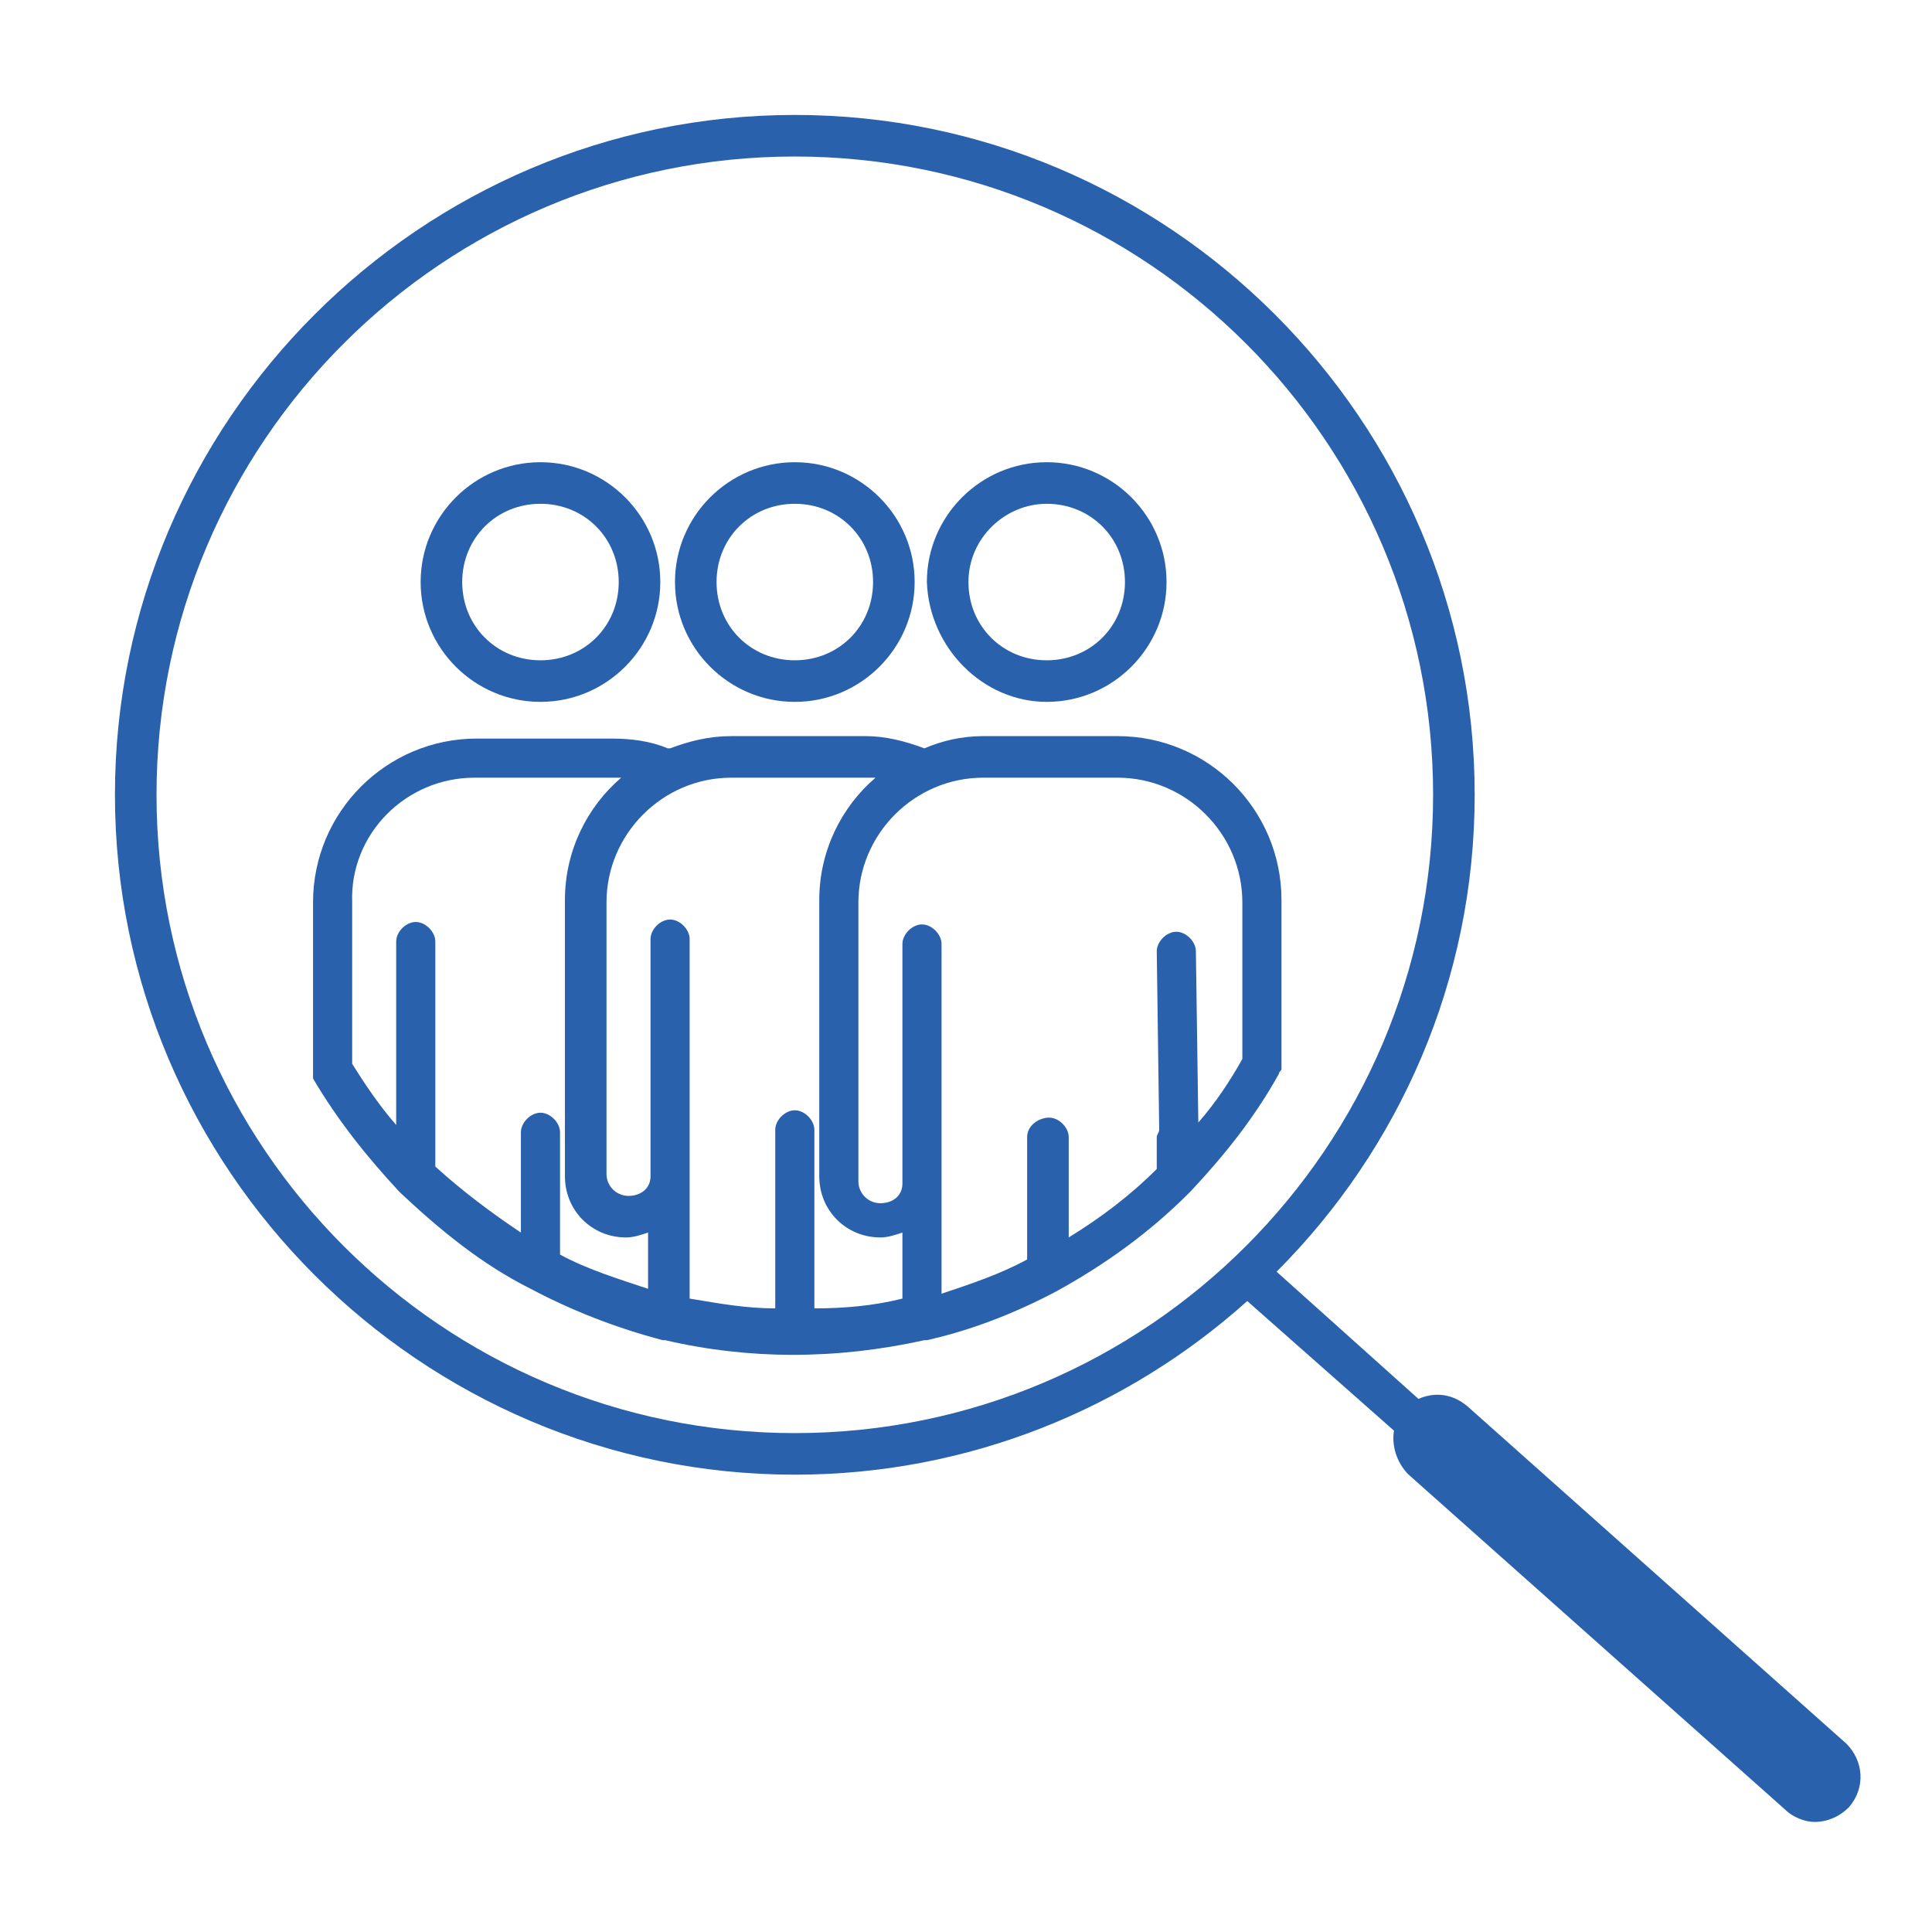
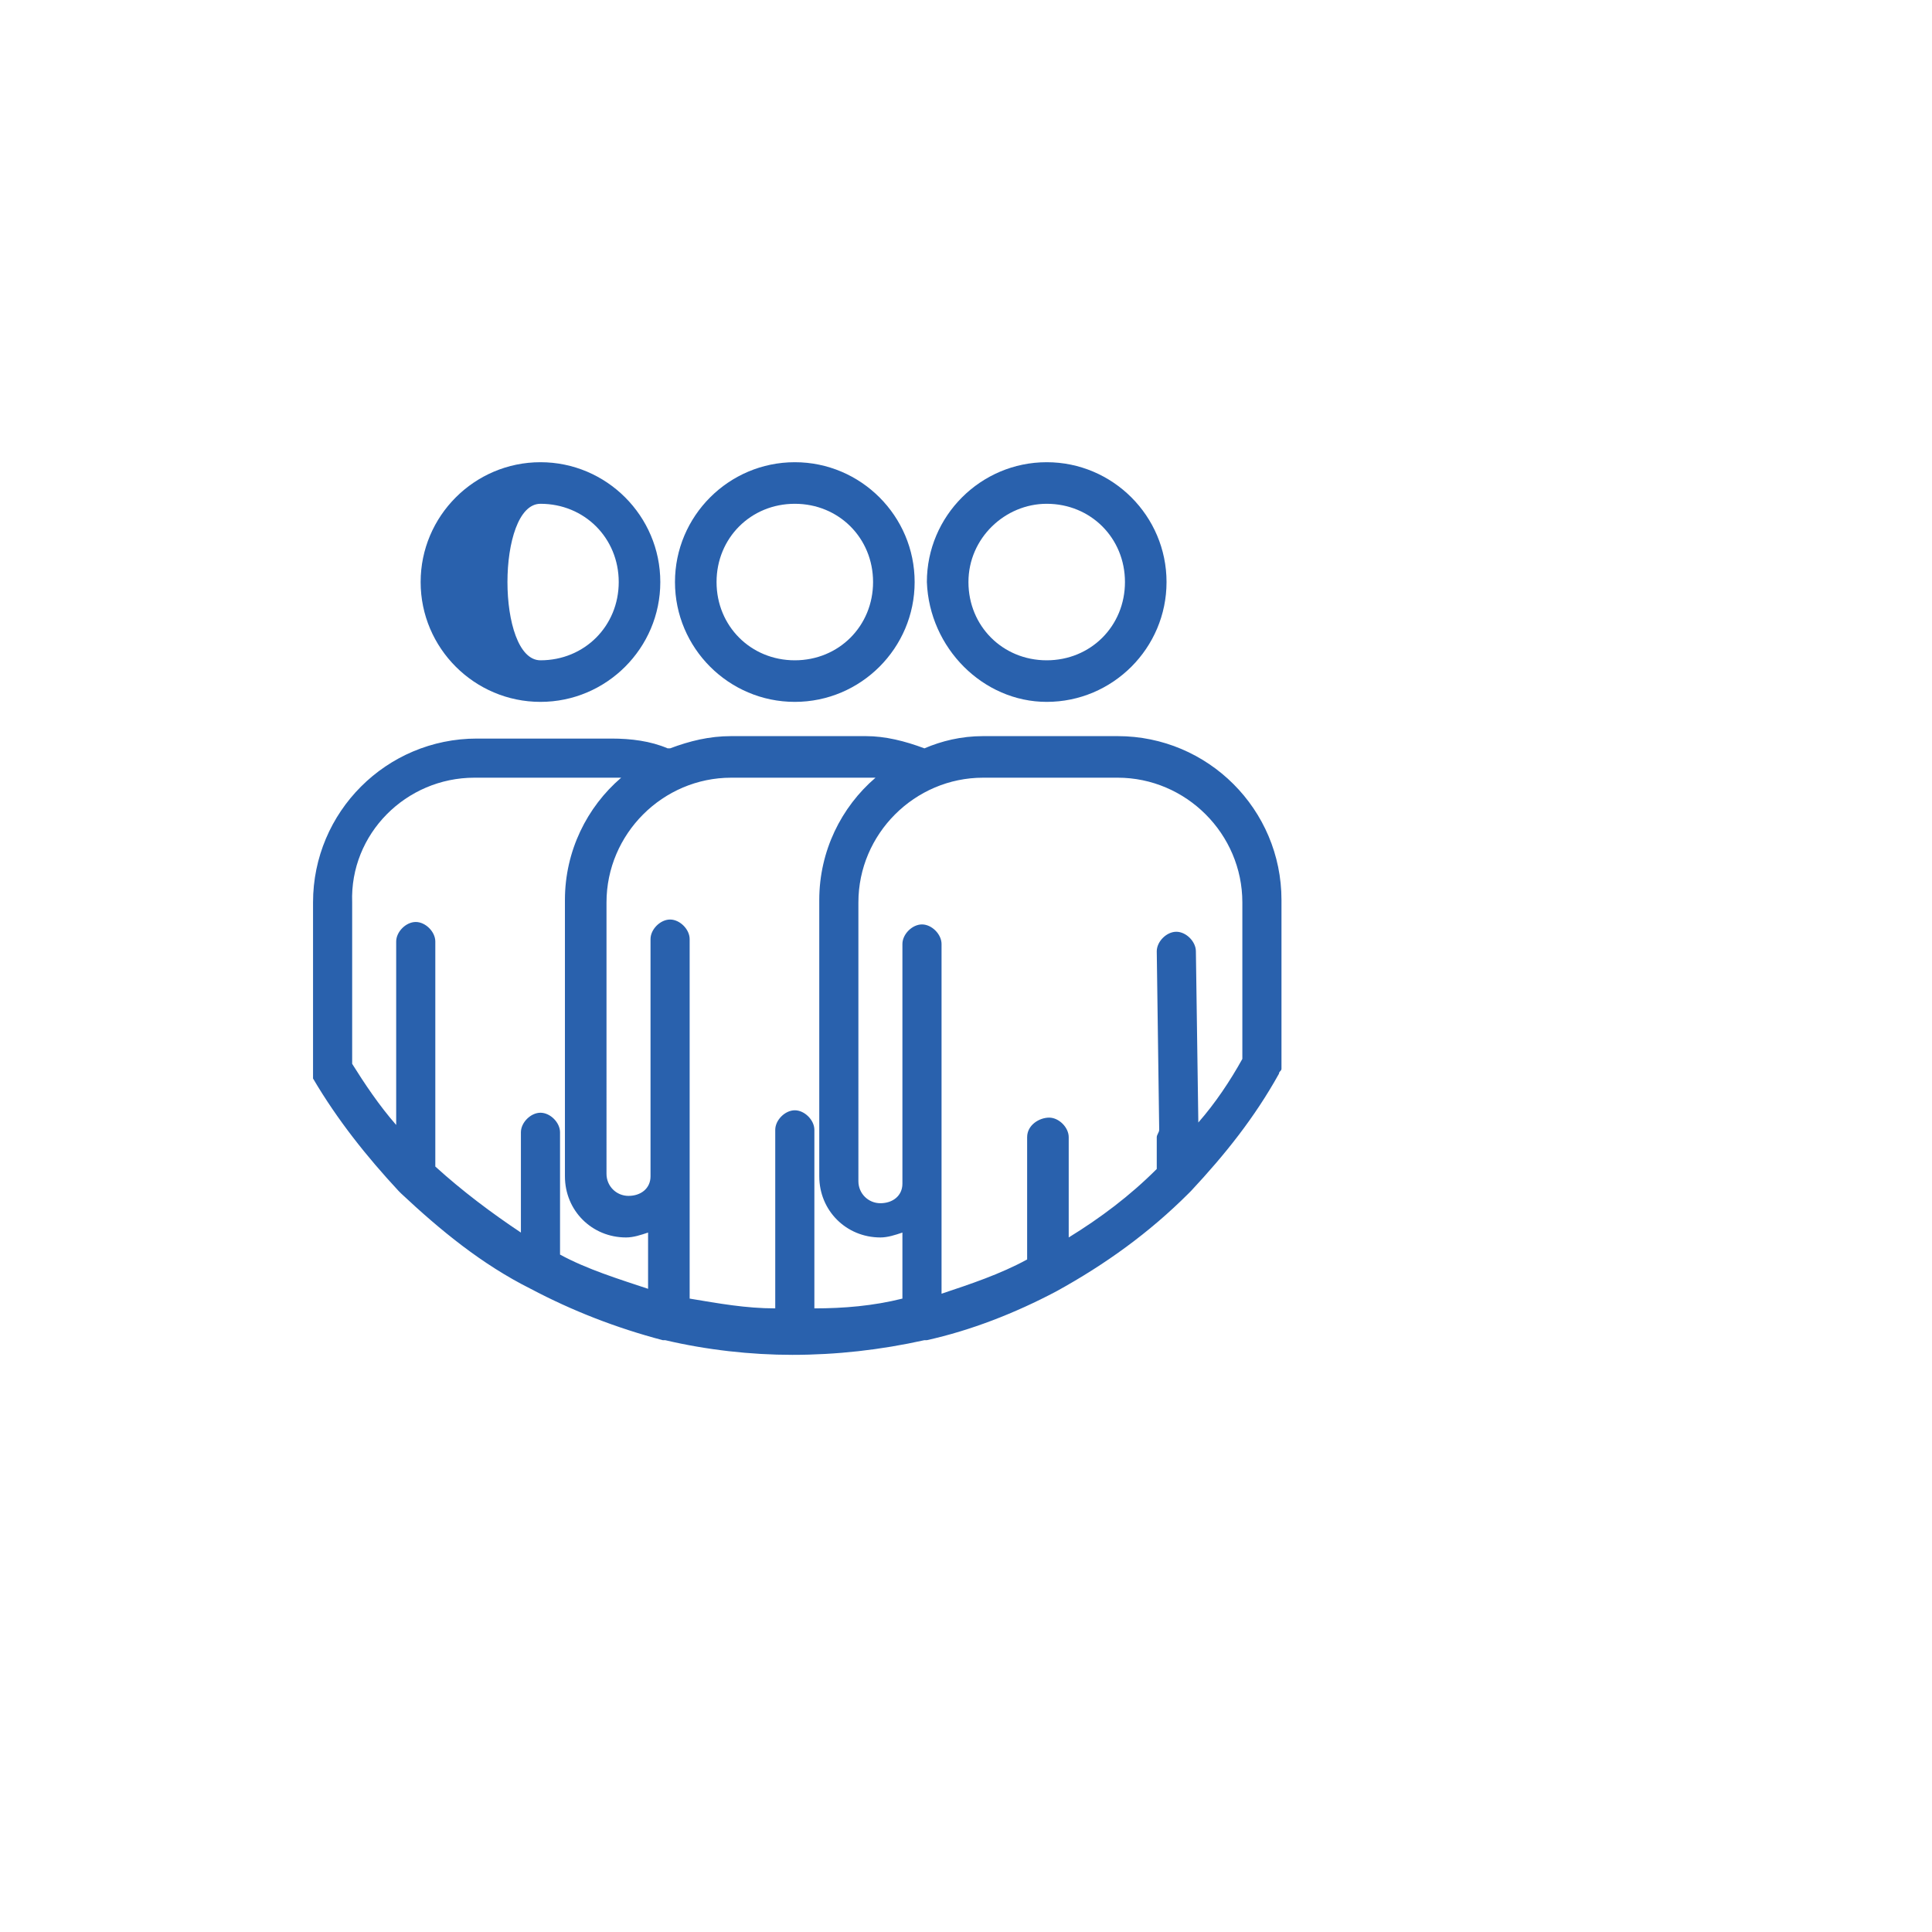
<svg xmlns="http://www.w3.org/2000/svg" version="1.1" id="Layer_3" x="0px" y="0px" viewBox="0 0 79 79" style="enable-background:new 0 0 79 79;" xml:space="preserve">
  <style type="text/css">
	.st0{fill:#2961AD;}
</style>
  <g>
    <path class="st0" d="M42.8,28.7c2.7,0,4.9-2.2,4.9-4.9c0-2.7-2.2-4.9-4.9-4.9c-2.7,0-4.9,2.2-4.9,4.9C38,26.5,40.2,28.7,42.8,28.7z    M42.8,20.6c1.8,0,3.2,1.4,3.2,3.2s-1.4,3.2-3.2,3.2s-3.2-1.4-3.2-3.2S41.1,20.6,42.8,20.6z" />
-     <path class="st0" d="M22.1,28.7c2.7,0,4.9-2.2,4.9-4.9c0-2.7-2.2-4.9-4.9-4.9s-4.9,2.2-4.9,4.9C17.2,26.5,19.4,28.7,22.1,28.7z    M22.1,20.6c1.8,0,3.2,1.4,3.2,3.2s-1.4,3.2-3.2,3.2c-1.8,0-3.2-1.4-3.2-3.2S20.3,20.6,22.1,20.6z" />
+     <path class="st0" d="M22.1,28.7c2.7,0,4.9-2.2,4.9-4.9c0-2.7-2.2-4.9-4.9-4.9s-4.9,2.2-4.9,4.9C17.2,26.5,19.4,28.7,22.1,28.7z    M22.1,20.6c1.8,0,3.2,1.4,3.2,3.2s-1.4,3.2-3.2,3.2S20.3,20.6,22.1,20.6z" />
    <path class="st0" d="M32.5,28.7c2.7,0,4.9-2.2,4.9-4.9c0-2.7-2.2-4.9-4.9-4.9s-4.9,2.2-4.9,4.9C27.6,26.5,29.8,28.7,32.5,28.7z    M32.5,20.6c1.8,0,3.2,1.4,3.2,3.2s-1.4,3.2-3.2,3.2c-1.8,0-3.2-1.4-3.2-3.2S30.7,20.6,32.5,20.6z" />
    <path class="st0" d="M52.3,43.9C52.3,43.9,52.3,43.9,52.3,43.9c0-0.1,0.1-0.1,0.1-0.2c0,0,0-0.1,0-0.1c0,0,0-0.1,0-0.1c0,0,0,0,0,0   v-6.7c0-3.7-3-6.7-6.7-6.7h-5.5c-0.9,0-1.7,0.2-2.4,0.5c0,0,0,0,0,0c-0.8-0.3-1.6-0.5-2.4-0.5h-5.5c-0.9,0-1.7,0.2-2.5,0.5   c0,0-0.1,0-0.1,0c-0.7-0.3-1.5-0.4-2.3-0.4h-5.5c-3.7,0-6.7,3-6.7,6.7v6.8c0,0,0,0,0,0c0,0,0,0.1,0,0.1c0,0,0,0.1,0,0.1   c0,0,0,0,0,0.1c0,0,0,0.1,0,0.1c0,0,0,0,0,0c1,1.7,2.2,3.2,3.5,4.6c0,0,0,0,0,0c0,0,0,0,0,0c0,0,0,0,0.1,0.1   c1.6,1.5,3.3,2.9,5.3,3.9c1.7,0.9,3.5,1.6,5.4,2.1c0,0,0.1,0,0.1,0c1.7,0.4,3.5,0.6,5.2,0.6h0c1.8,0,3.6-0.2,5.4-0.6   c0,0,0.1,0,0.1,0c1.8-0.4,3.6-1.1,5.3-2c2-1.1,3.8-2.4,5.4-4c0,0,0.1-0.1,0.1-0.1C50.1,47.2,51.3,45.7,52.3,43.9   C52.3,44,52.3,44,52.3,43.9z M45.7,31.8c2.8,0,5.1,2.3,5.1,5.1v6.4c-0.5,0.9-1.1,1.8-1.8,2.6l-0.1-7c0-0.4-0.4-0.8-0.8-0.8   c-0.4,0-0.8,0.4-0.8,0.8l0.1,7.3c0,0.1-0.1,0.2-0.1,0.3v1.3c-1.1,1.1-2.3,2-3.6,2.8v-4.1c0-0.4-0.4-0.8-0.8-0.8S42,46,42,46.5v5   c-1.1,0.6-2.3,1-3.5,1.4v-6.4c0-0.1,0-0.2,0-0.2l0-7.7c0-0.4-0.4-0.8-0.8-0.8c0,0,0,0,0,0c-0.4,0-0.8,0.4-0.8,0.8l0,7.8   c0,0,0,0.1,0,0.1v1.9c0,0.5-0.4,0.8-0.9,0.8c-0.5,0-0.9-0.4-0.9-0.9V36.9c0-2.8,2.3-5.1,5.1-5.1H45.7z M35.3,31.8   c0.2,0,0.3,0,0.5,0c-1.4,1.2-2.3,3-2.3,5v11.3c0,1.4,1.1,2.5,2.5,2.5c0.3,0,0.6-0.1,0.9-0.2v2.7c-1.2,0.3-2.4,0.4-3.6,0.4v-7.3   c0-0.4-0.4-0.8-0.8-0.8s-0.8,0.4-0.8,0.8v7.3c-1.2,0-2.3-0.2-3.5-0.4v-6.8c0-0.1,0-0.2,0-0.2l0-7.7c0-0.4-0.4-0.8-0.8-0.8   c0,0,0,0,0,0c-0.4,0-0.8,0.4-0.8,0.8l0,7.8c0,0,0,0.1,0,0.1v1.8c0,0.5-0.4,0.8-0.9,0.8c-0.5,0-0.9-0.4-0.9-0.9V36.9   c0-2.8,2.3-5.1,5.1-5.1H35.3z M19.4,31.8h5.5c0.2,0,0.3,0,0.5,0c-1.4,1.2-2.3,3-2.3,5v11.3c0,1.4,1.1,2.5,2.5,2.5   c0.3,0,0.6-0.1,0.9-0.2v2.3c-1.2-0.4-2.5-0.8-3.6-1.4v-5c0-0.4-0.4-0.8-0.8-0.8c-0.4,0-0.8,0.4-0.8,0.8v4.1   c-1.2-0.8-2.4-1.7-3.5-2.7v-1.3c0-0.1,0-0.2,0-0.2l0-7.7c0-0.4-0.4-0.8-0.8-0.8c0,0,0,0,0,0c-0.4,0-0.8,0.4-0.8,0.8l0,7.5   c-0.7-0.8-1.3-1.7-1.8-2.5v-6.6C14.3,34.1,16.6,31.8,19.4,31.8z" />
-     <path class="st0" d="M75.5,71.3L60,57.5c-0.6-0.5-1.3-0.6-2-0.3L52.2,52c5-5,8.1-11.9,8.1-19.5c0-15.3-12.5-27.8-27.8-27.8   S4.7,17.2,4.7,32.5c0,15.3,12.5,27.8,27.8,27.8c7.1,0,13.6-2.7,18.5-7.1l6,5.3c-0.1,0.6,0.1,1.3,0.6,1.8L73,74   c0.3,0.3,0.8,0.5,1.2,0.5c0.5,0,1-0.2,1.4-0.6C76.3,73.1,76.2,72,75.5,71.3z M6.4,32.5c0-14.4,11.7-26.1,26.1-26.1   c14.4,0,26.1,11.7,26.1,26.1c0,14.4-11.7,26.1-26.1,26.1C18.1,58.6,6.4,46.9,6.4,32.5z" />
  </g>
  <g>
</g>
  <g>
</g>
  <g>
</g>
  <g>
</g>
  <g>
</g>
  <g>
</g>
  <g>
</g>
  <g>
</g>
  <g>
</g>
  <g>
</g>
  <g>
</g>
  <g>
</g>
  <g>
</g>
  <g>
</g>
  <g>
</g>
</svg>